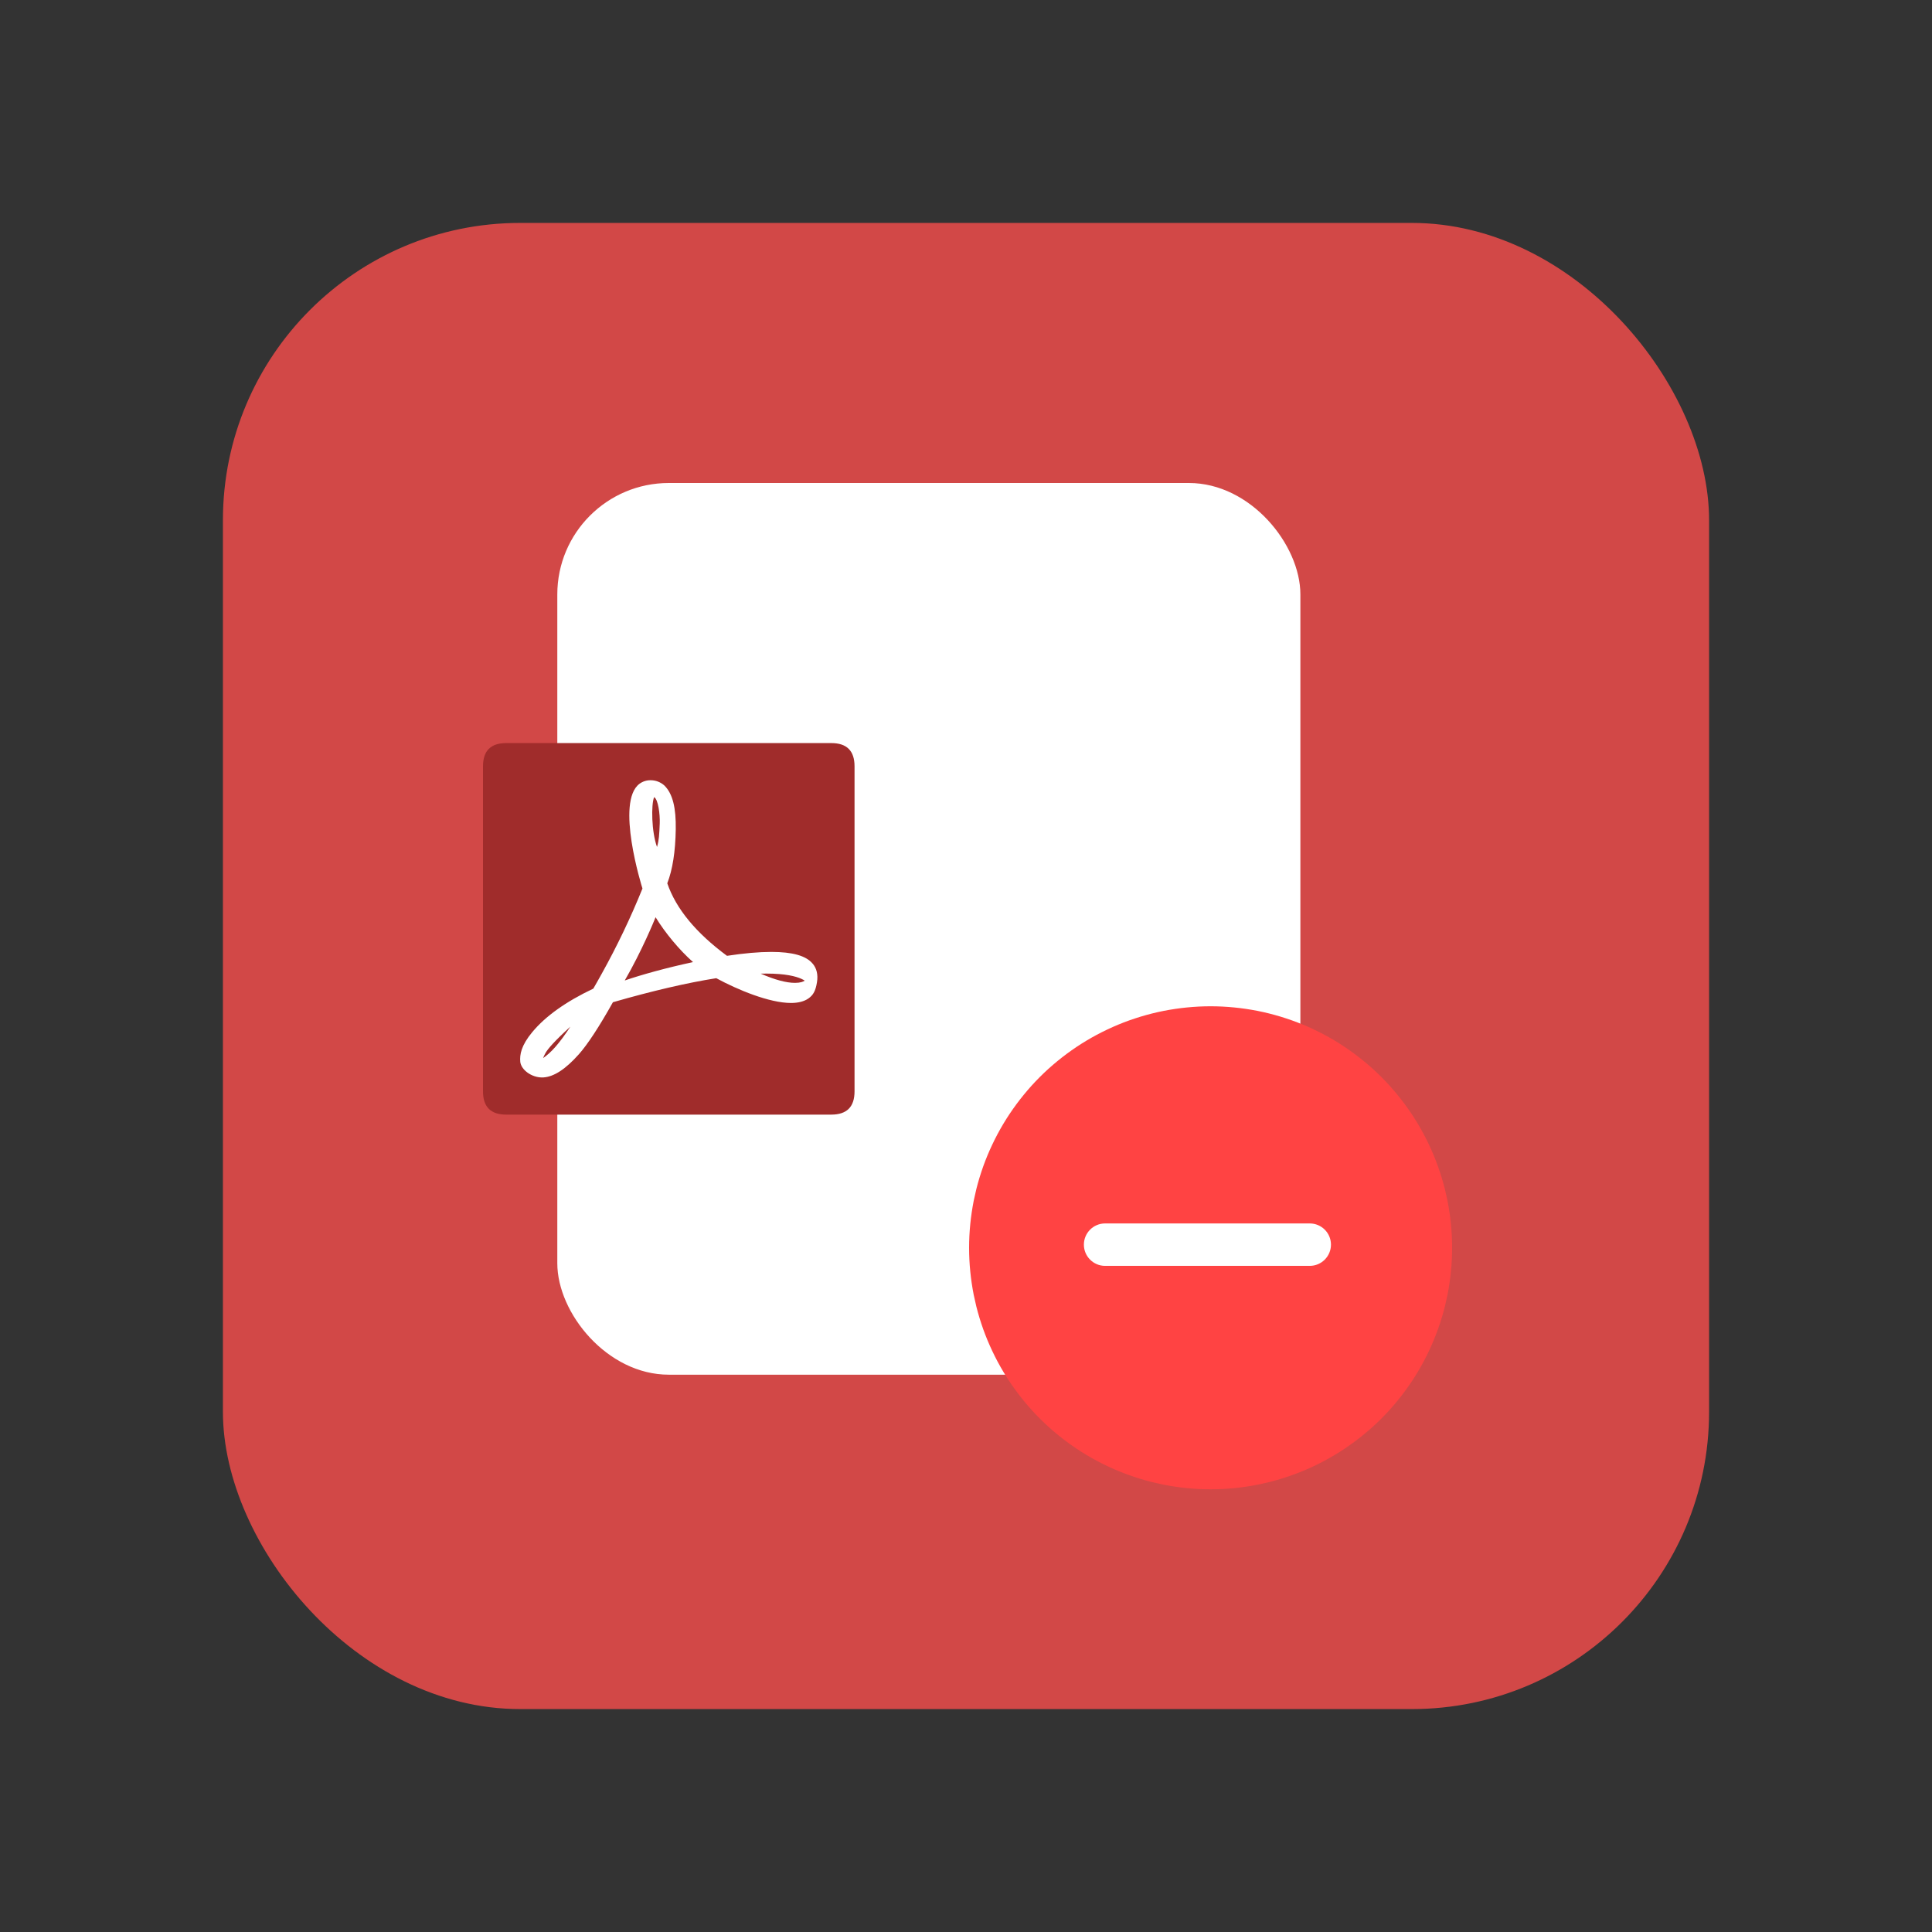
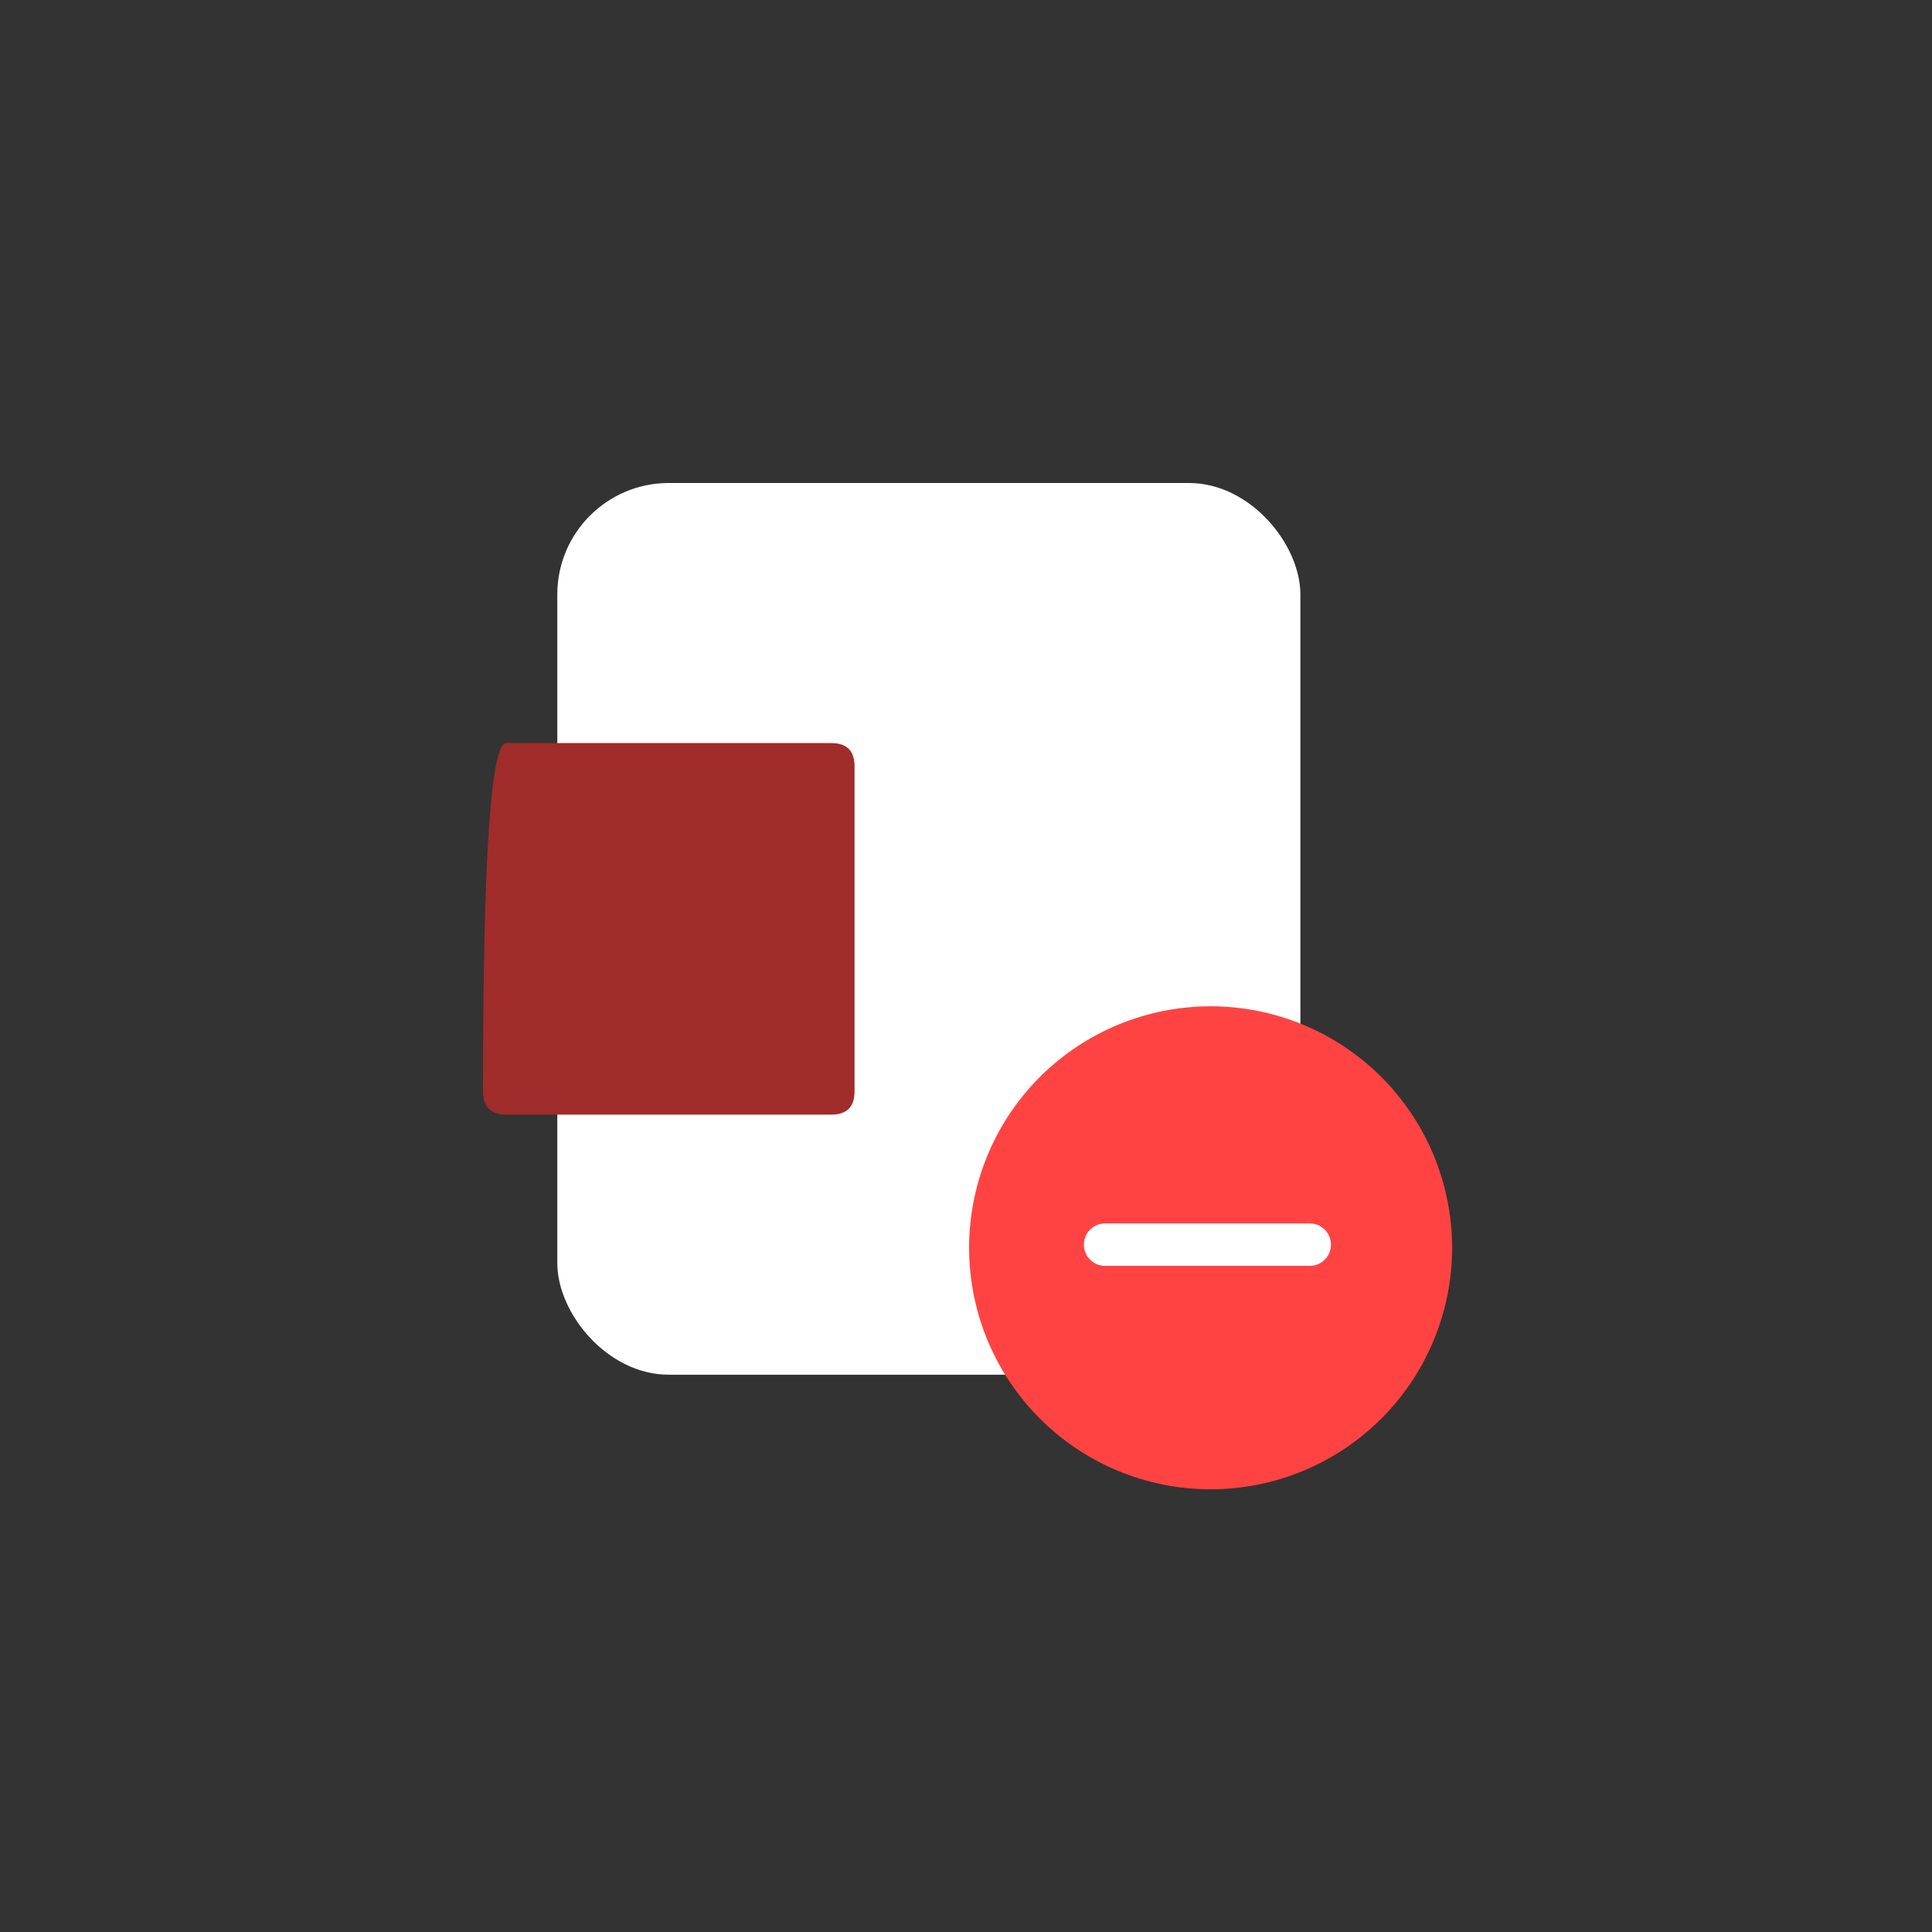
<svg xmlns="http://www.w3.org/2000/svg" fill="none" version="1.1" width="52" height="52" viewBox="0 0 52 52">
  <rect x="0" y="0" width="52" height="52" fill="#333333" stroke="none" />
  <defs>
    <clipPath id="master_svg0_1_40938">
      <rect x="16" y="16" width="18" height="18" rx="0" />
    </clipPath>
  </defs>
  <g>
    <g style="opacity:0;">
-       <rect x="0" y="0" width="52" height="52" rx="5" fill="#FFC243" fill-opacity="1" />
-     </g>
+       </g>
    <g>
      <g>
-         <rect x="6" y="6" width="40" height="40" rx="8" fill="#D24847" fill-opacity="1" />
-       </g>
+         </g>
      <g>
        <g>
          <g>
            <rect x="15" y="13" width="20" height="24" rx="3" fill="#FFFFFF" fill-opacity="1" />
          </g>
          <g clip-path="url(#master_svg0_1_40938)" />
          <g>
            <path d="M39.083,33.584Q39.083,33.744,39.076,33.903Q39.068,34.063,39.052,34.222Q39.037,34.38,39.013,34.538Q38.99,34.696,38.959,34.853Q38.927,35.009,38.889,35.164Q38.85,35.319,38.804,35.471Q38.757,35.624,38.703,35.774Q38.65,35.924,38.589,36.072Q38.528,36.219,38.459,36.364Q38.391,36.508,38.316,36.649Q38.241,36.789,38.159,36.926Q38.077,37.063,37.988,37.196Q37.899,37.328,37.804,37.456Q37.709,37.585,37.608,37.708Q37.507,37.831,37.4,37.95Q37.292,38.068,37.18,38.181Q37.067,38.293,36.949,38.401Q36.83,38.508,36.707,38.609Q36.584,38.71,36.455,38.805Q36.327,38.9,36.195,38.989Q36.062,39.078,35.925,39.16Q35.788,39.242,35.648,39.317Q35.507,39.392,35.363,39.46Q35.218,39.529,35.071,39.59Q34.924,39.651,34.773,39.704Q34.623,39.758,34.47,39.805Q34.318,39.851,34.163,39.89Q34.008,39.928,33.852,39.96Q33.695,39.991,33.537,40.014Q33.379,40.038,33.221,40.053Q33.062,40.069,32.902,40.077Q32.743,40.084,32.583,40.084Q32.424,40.084,32.265,40.077Q32.105,40.069,31.946,40.053Q31.788,40.038,31.63,40.014Q31.472,39.991,31.315,39.96Q31.159,39.928,31.004,39.89Q30.849,39.851,30.697,39.805Q30.544,39.758,30.394,39.704Q30.243,39.651,30.096,39.59Q29.949,39.529,29.804,39.46Q29.66,39.392,29.519,39.317Q29.379,39.242,29.242,39.16Q29.105,39.078,28.972,38.989Q28.84,38.9,28.711,38.805Q28.583,38.71,28.46,38.609Q28.337,38.508,28.218,38.401Q28.1,38.293,27.987,38.181Q27.874,38.068,27.767,37.95Q27.66,37.831,27.559,37.708Q27.458,37.585,27.363,37.456Q27.268,37.328,27.179,37.196Q27.09,37.063,27.008,36.926Q26.926,36.789,26.851,36.649Q26.776,36.508,26.708,36.364Q26.639,36.219,26.578,36.072Q26.517,35.924,26.463,35.774Q26.41,35.624,26.363,35.471Q26.317,35.319,26.278,35.164Q26.24,35.009,26.208,34.853Q26.177,34.696,26.154,34.538Q26.13,34.38,26.115,34.222Q26.099,34.063,26.091,33.903Q26.083,33.744,26.083,33.584Q26.083,33.425,26.091,33.266Q26.099,33.106,26.115,32.947Q26.13,32.789,26.154,32.631Q26.177,32.473,26.208,32.316Q26.24,32.16,26.278,32.005Q26.317,31.85,26.363,31.698Q26.41,31.545,26.463,31.395Q26.517,31.244,26.578,31.097Q26.639,30.95,26.708,30.805Q26.776,30.661,26.851,30.52Q26.926,30.38,27.008,30.243Q27.09,30.106,27.179,29.973Q27.268,29.841,27.363,29.712Q27.458,29.584,27.559,29.461Q27.66,29.338,27.767,29.219Q27.874,29.101,27.987,28.988Q28.1,28.875,28.218,28.768Q28.337,28.661,28.46,28.56Q28.583,28.459,28.711,28.364Q28.84,28.269,28.972,28.18Q29.105,28.091,29.242,28.009Q29.379,27.927,29.519,27.852Q29.66,27.777,29.804,27.709Q29.949,27.64,30.096,27.579Q30.243,27.518,30.394,27.464Q30.544,27.411,30.697,27.364Q30.849,27.318,31.004,27.279Q31.159,27.24,31.315,27.209Q31.472,27.178,31.63,27.155Q31.788,27.131,31.946,27.116Q32.105,27.1,32.265,27.092Q32.424,27.084,32.583,27.084Q32.743,27.084,32.902,27.092Q33.062,27.1,33.221,27.116Q33.379,27.131,33.537,27.155Q33.695,27.178,33.852,27.209Q34.008,27.24,34.163,27.279Q34.318,27.318,34.47,27.364Q34.623,27.411,34.773,27.464Q34.924,27.518,35.071,27.579Q35.218,27.64,35.363,27.709Q35.507,27.777,35.648,27.852Q35.788,27.927,35.925,28.009Q36.062,28.091,36.195,28.18Q36.327,28.269,36.455,28.364Q36.584,28.459,36.707,28.56Q36.83,28.661,36.949,28.768Q37.067,28.875,37.18,28.988Q37.292,29.101,37.4,29.219Q37.507,29.338,37.608,29.461Q37.709,29.584,37.804,29.712Q37.899,29.841,37.988,29.973Q38.077,30.106,38.159,30.243Q38.241,30.38,38.316,30.52Q38.391,30.661,38.459,30.805Q38.528,30.95,38.589,31.097Q38.65,31.244,38.703,31.395Q38.757,31.545,38.804,31.698Q38.85,31.85,38.889,32.005Q38.927,32.16,38.959,32.316Q38.99,32.473,39.013,32.631Q39.037,32.789,39.052,32.947Q39.068,33.106,39.076,33.266Q39.083,33.425,39.083,33.584Z" fill="#FF4343" fill-opacity="1" style="mix-blend-mode:passthrough" />
          </g>
          <g>
            <path d="M35.251,34.071L29.744,34.071C29.429,34.071,29.173,33.815,29.173,33.5C29.173,33.184,29.429,32.929,29.744,32.929L35.252,32.929C35.567,32.929,35.823,33.184,35.823,33.5C35.823,33.815,35.567,34.071,35.251,34.071Z" fill="#FFFFFF" fill-opacity="1" style="mix-blend-mode:passthrough" />
          </g>
          <g>
            <g>
-               <path d="M13.625,20L22.375,20Q23,20,23,20.625L23,29.375Q23,30,22.375,30L13.625,30Q13,30,13,29.375L13,20.625Q13,20,13.625,20Z" fill="#A02C2B" fill-opacity="1" style="mix-blend-mode:passthrough" />
+               <path d="M13.625,20L22.375,20Q23,20,23,20.625L23,29.375Q23,30,22.375,30L13.625,30Q13,30,13,29.375Q13,20,13.625,20Z" fill="#A02C2B" fill-opacity="1" style="mix-blend-mode:passthrough" />
            </g>
            <g>
-               <path d="M21.873,25.937C21.696,25.724,21.332,25.621,20.76,25.621C20.428,25.621,20.027,25.656,19.567,25.726Q18.311,24.798,17.96,23.774Q18.174,23.222,18.188,22.321C18.197,21.751,18.109,21.366,17.883,21.143C17.78,21.05,17.647,20.999,17.509,21C17.403,20.999,17.299,21.032,17.213,21.095C16.56,21.577,17.273,23.854,17.292,23.915C16.974,24.701,16.608,25.466,16.196,26.207C16.066,26.438,16.079,26.42,15.969,26.609Q14.864,27.133,14.328,27.777C14.025,28.141,13.987,28.387,14.003,28.575L14.003,28.579C14.029,28.799,14.309,29,14.59,29C14.601,29,14.613,29,14.625,28.999C14.911,28.981,15.224,28.776,15.583,28.372C15.819,28.105,16.127,27.635,16.497,26.975C17.559,26.669,18.495,26.452,19.278,26.328C19.853,26.64,20.708,26.995,21.29,26.995C21.485,26.995,21.643,26.954,21.757,26.875C21.894,26.78,21.952,26.661,21.988,26.443C22.025,26.224,21.975,26.058,21.874,25.937L21.873,25.937ZM20.633,26.204C21.143,26.204,21.419,26.279,21.562,26.342C21.606,26.361,21.638,26.38,21.66,26.395C21.62,26.422,21.541,26.454,21.399,26.454C21.163,26.454,20.853,26.371,20.475,26.206L20.633,26.204ZM17.605,21.457L17.606,21.455C17.715,21.513,17.767,21.923,17.757,22.16C17.743,22.479,17.739,22.601,17.684,22.797C17.534,22.389,17.524,21.656,17.605,21.457ZM17.645,24.687C17.903,25.11,18.285,25.568,18.653,25.895C17.935,26.048,17.245,26.241,16.815,26.39C17.275,25.597,17.615,24.765,17.645,24.687ZM14.687,28.333C14.749,28.228,14.92,28.025,15.352,27.632C15.056,28.082,14.839,28.327,14.617,28.479C14.636,28.431,14.659,28.381,14.687,28.333L14.687,28.333Z" fill="#FFFFFF" fill-opacity="1" style="mix-blend-mode:passthrough" />
-             </g>
+               </g>
          </g>
        </g>
      </g>
    </g>
  </g>
</svg>